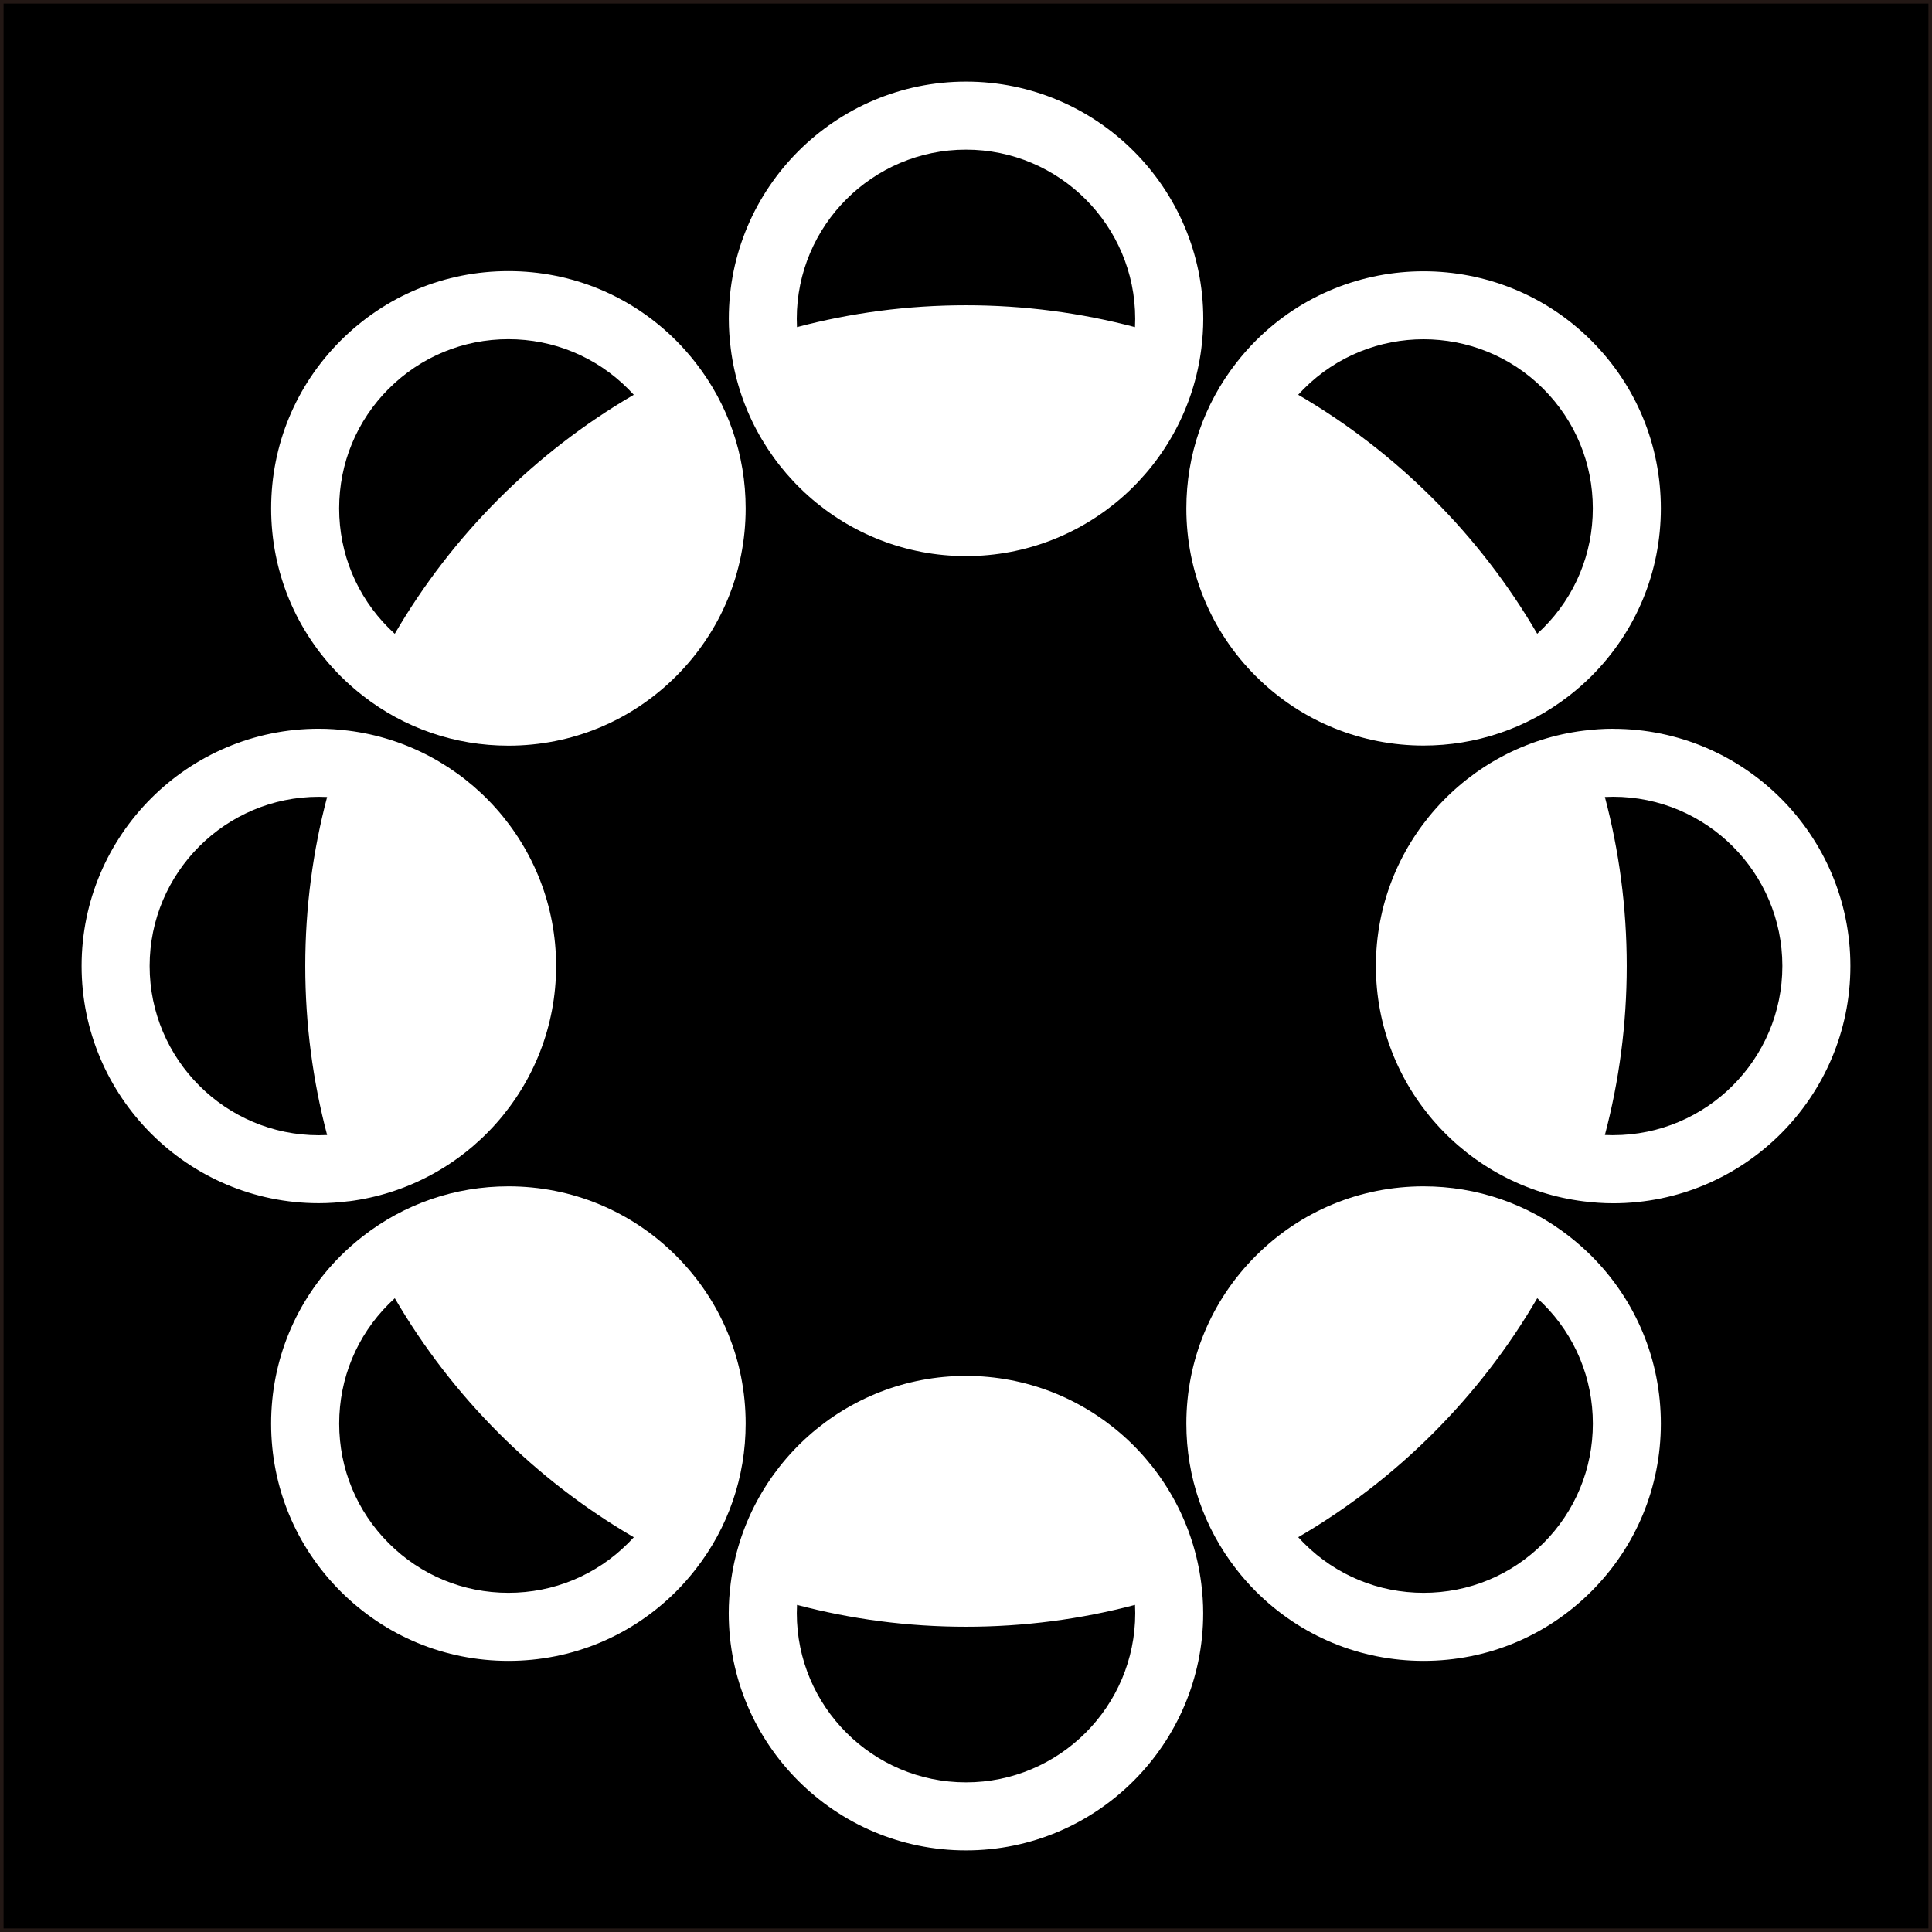
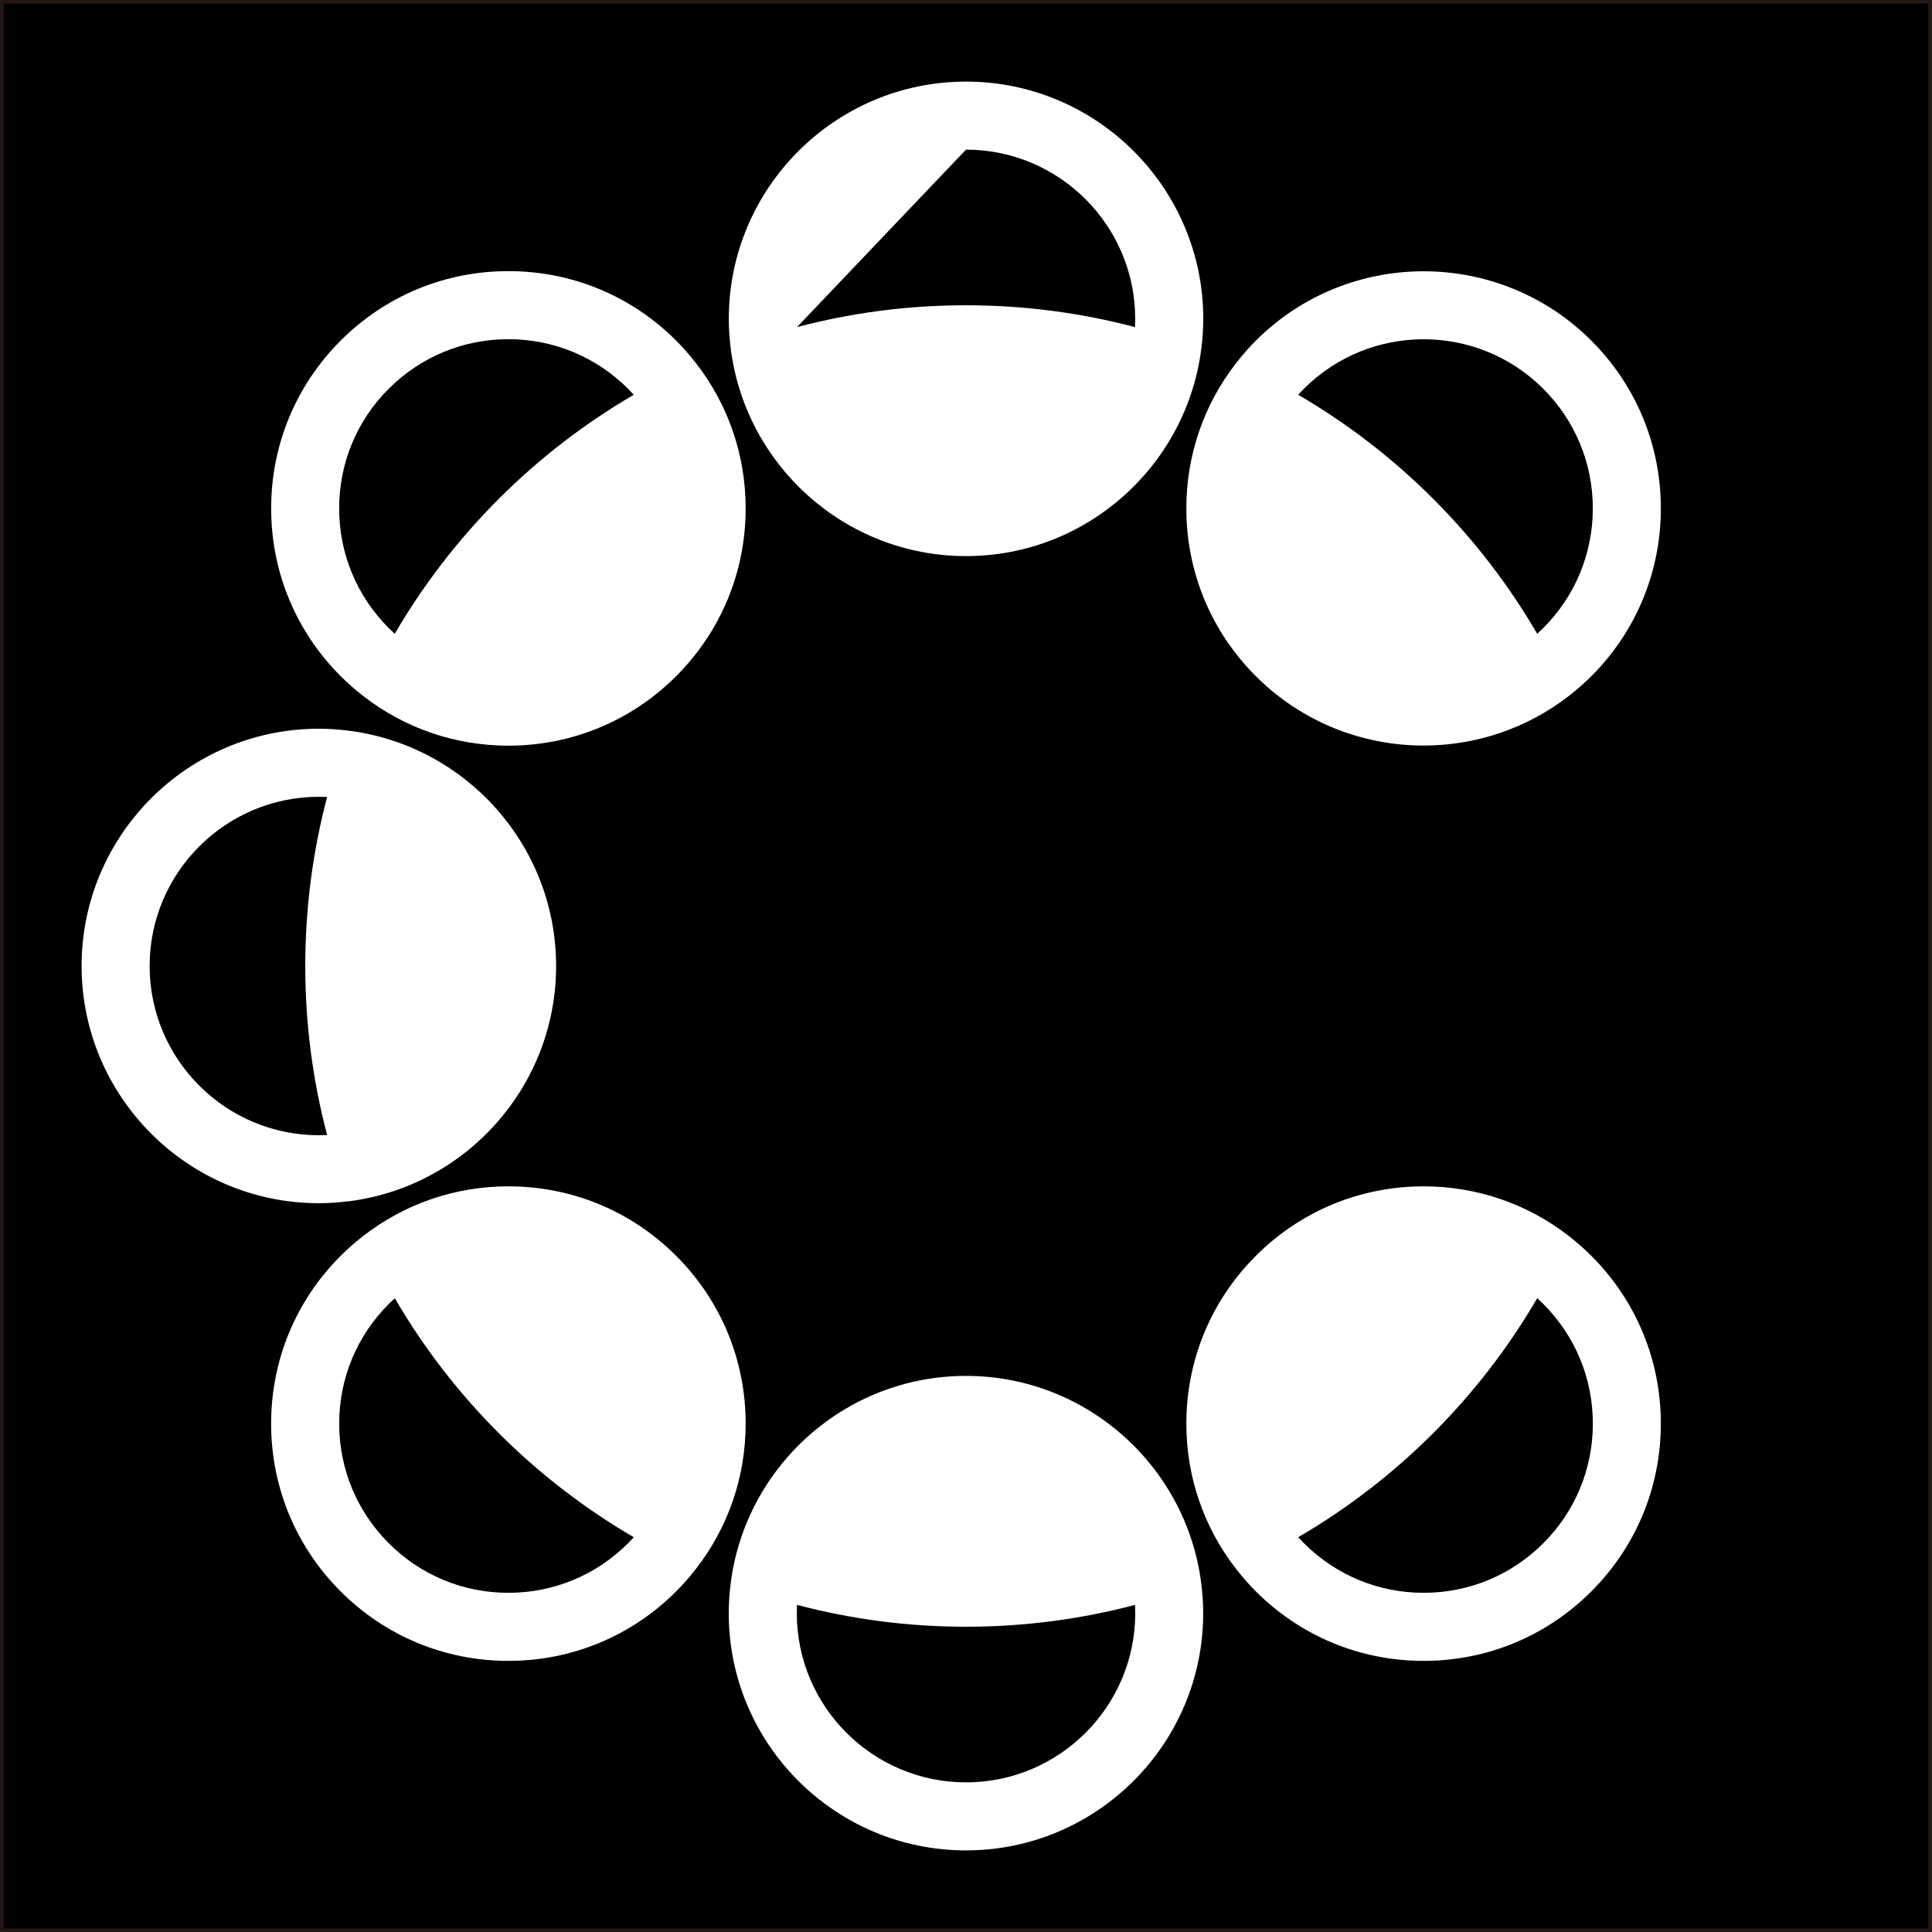
<svg xmlns="http://www.w3.org/2000/svg" viewBox="0 0 541 541">
  <rect x="0" y="0" width="541" height="541" fill="#808080" stroke="none" />
  <g id="_レイヤー_1" data-name="レイヤー 1">
    <rect x=".5" y=".5" width="540" height="540" stroke="#231815" stroke-miterlimit="10" />
  </g>
  <g id="_レイヤー_2" data-name="レイヤー 2">
    <g>
      <path d="m91.6,317.83c-3.99-15.11-6.12-30.97-6.12-47.33s2.13-32.22,6.12-47.32c-.77-.04-1.54-.06-2.32-.06-26.13,0-47.38,21.26-47.38,47.38s21.26,47.38,47.38,47.38c.78,0,1.55-.02,2.32-.06Z" fill="none" />
      <path d="m270.5,455.52c-16.36,0-32.22-2.13-47.32-6.12-.04.77-.06,1.54-.06,2.32,0,26.13,21.26,47.38,47.38,47.38s47.38-21.26,47.38-47.38c0-.78-.02-1.55-.06-2.32-15.11,3.99-30.97,6.12-47.33,6.12Z" fill="none" />
-       <path d="m110.55,363.52c-.57.52-1.14,1.06-1.69,1.61h0c-8.95,8.95-13.88,20.85-13.88,33.51s4.93,24.56,13.88,33.5c8.95,8.95,20.85,13.88,33.5,13.88s24.56-4.93,33.51-13.88c.55-.55,1.09-1.12,1.61-1.69-27.68-16.13-50.8-39.25-66.93-66.93Z" fill="none" />
      <path d="m110.55,177.48c16.13-27.68,39.25-50.8,66.93-66.93-.52-.57-1.06-1.14-1.61-1.69-8.95-8.95-20.85-13.88-33.51-13.88s-24.55,4.93-33.5,13.88c-8.95,8.95-13.88,20.85-13.88,33.51s4.93,24.56,13.88,33.51c.55.55,1.12,1.09,1.69,1.61Z" fill="none" />
      <path d="m270.5,85.48c16.36,0,32.22,2.13,47.33,6.12.04-.77.06-1.54.06-2.32,0-26.13-21.26-47.38-47.38-47.38s-47.38,21.26-47.38,47.38c0,.78.02,1.55.06,2.32,15.11-3.99,30.97-6.12,47.32-6.12Z" fill="none" />
-       <path d="m430.45,177.47c.57-.52,1.14-1.06,1.69-1.61,8.95-8.95,13.88-20.85,13.88-33.5s-4.93-24.56-13.88-33.5c-9.24-9.24-21.37-13.86-33.51-13.86s-24.27,4.62-33.5,13.86c-.55.55-1.09,1.12-1.61,1.69,27.68,16.13,50.79,39.25,66.93,66.93Z" fill="none" />
-       <path d="m451.72,223.12c-.78,0-1.55.02-2.32.06,3.99,15.11,6.12,30.97,6.12,47.33s-2.13,32.22-6.12,47.32c.77.04,1.54.06,2.32.06,26.13,0,47.38-21.26,47.38-47.38s-21.26-47.38-47.38-47.38Z" fill="none" />
      <path d="m430.45,363.52c-16.13,27.68-39.25,50.8-66.93,66.93.52.57,1.06,1.14,1.61,1.69,8.95,8.95,20.85,13.88,33.51,13.88s24.55-4.93,33.5-13.88c8.95-8.95,13.88-20.85,13.88-33.51s-4.93-24.56-13.88-33.51c-.55-.55-1.12-1.09-1.69-1.61Z" fill="none" />
      <path d="m101.62,194.83c11.6,9.05,25.79,13.97,40.74,13.97,17.74,0,34.43-6.91,46.98-19.46,12.55-12.55,19.46-29.23,19.46-46.98,0-14.95-4.92-29.13-13.97-40.74-1.69-2.17-3.51-4.26-5.49-6.24-12.55-12.55-29.23-19.46-46.98-19.46s-34.43,6.91-46.97,19.46c-12.55,12.55-19.46,29.23-19.46,46.98s6.91,34.43,19.46,46.98c1.98,1.98,4.07,3.8,6.24,5.49Zm7.23-85.97c8.95-8.95,20.85-13.88,33.5-13.88s24.56,4.93,33.51,13.88c.55.55,1.09,1.12,1.61,1.69-27.68,16.13-50.8,39.25-66.93,66.93-.57-.52-1.14-1.06-1.69-1.61-8.95-8.95-13.88-20.85-13.88-33.51s4.93-24.56,13.88-33.51Z" fill="#fff" />
      <path d="m97.58,336.4c32.73-4.1,58.14-32.08,58.14-65.9s-25.41-61.8-58.14-65.9c-2.72-.34-5.48-.54-8.3-.54-36.63,0-66.43,29.8-66.43,66.43s29.8,66.43,66.43,66.43c2.81,0,5.58-.2,8.3-.54Zm-55.68-65.9c0-26.13,21.26-47.38,47.38-47.38.78,0,1.55.02,2.32.06-3.99,15.11-6.12,30.97-6.12,47.32s2.13,32.22,6.12,47.33c-.77.04-1.54.06-2.32.06-26.13,0-47.38-21.26-47.38-47.38Z" fill="#fff" />
      <path d="m439.38,346.17c-11.6-9.05-25.79-13.97-40.74-13.97-17.74,0-34.43,6.91-46.98,19.46-12.55,12.55-19.46,29.23-19.46,46.98,0,14.95,4.92,29.13,13.97,40.74,1.69,2.17,3.51,4.26,5.49,6.24,12.55,12.55,29.23,19.46,46.98,19.46s34.43-6.91,46.97-19.46c12.55-12.55,19.46-29.23,19.46-46.98s-6.91-34.43-19.46-46.98c-1.98-1.98-4.07-3.8-6.24-5.49Zm-7.23,85.97c-8.95,8.95-20.85,13.88-33.5,13.88s-24.56-4.93-33.51-13.88c-.55-.55-1.09-1.12-1.61-1.69,27.68-16.13,50.8-39.25,66.93-66.93.57.52,1.14,1.06,1.69,1.61,8.95,8.95,13.88,20.85,13.88,33.51s-4.93,24.56-13.88,33.51Z" fill="#fff" />
-       <path d="m451.72,204.06c-2.81,0-5.58.2-8.3.54-32.73,4.1-58.14,32.08-58.14,65.9s25.41,61.8,58.14,65.9c2.72.34,5.48.54,8.3.54,36.63,0,66.43-29.8,66.43-66.43s-29.8-66.43-66.43-66.43Zm0,113.82c-.78,0-1.55-.02-2.32-.06,3.99-15.11,6.12-30.97,6.12-47.32s-2.13-32.22-6.12-47.33c.77-.04,1.54-.06,2.32-.06,26.13,0,47.38,21.26,47.38,47.38s-21.26,47.38-47.38,47.38Z" fill="#fff" />
-       <path d="m270.5,155.72c33.82,0,61.8-25.41,65.9-58.14.34-2.72.54-5.48.54-8.3,0-36.63-29.8-66.43-66.43-66.43s-66.43,29.8-66.43,66.43c0,2.81.2,5.58.54,8.3,4.1,32.73,32.08,58.14,65.9,58.14Zm0-113.82c26.13,0,47.38,21.26,47.38,47.38,0,.78-.02,1.55-.06,2.32-15.11-3.99-30.97-6.12-47.33-6.12s-32.22,2.13-47.32,6.12c-.04-.77-.06-1.54-.06-2.32,0-26.13,21.26-47.38,47.38-47.38Z" fill="#fff" />
+       <path d="m270.5,155.72c33.82,0,61.8-25.41,65.9-58.14.34-2.72.54-5.48.54-8.3,0-36.63-29.8-66.43-66.43-66.43s-66.43,29.8-66.43,66.43c0,2.81.2,5.58.54,8.3,4.1,32.73,32.08,58.14,65.9,58.14Zm0-113.82c26.13,0,47.38,21.26,47.38,47.38,0,.78-.02,1.55-.06,2.32-15.11-3.99-30.97-6.12-47.33-6.12s-32.22,2.13-47.32,6.12Z" fill="#fff" />
      <path d="m189.34,351.66c-12.55-12.55-29.23-19.46-46.98-19.46-14.95,0-29.13,4.92-40.74,13.97-2.17,1.69-4.26,3.51-6.24,5.49-12.55,12.55-19.46,29.23-19.46,46.98s6.91,34.43,19.46,46.98c12.55,12.55,29.23,19.46,46.98,19.46s34.43-6.91,46.98-19.46c1.98-1.98,3.8-4.07,5.49-6.24,9.05-11.6,13.97-25.79,13.97-40.74,0-17.75-6.91-34.43-19.46-46.98Zm-13.47,80.48c-8.95,8.95-20.85,13.88-33.51,13.88s-24.55-4.93-33.5-13.88c-8.95-8.95-13.88-20.85-13.88-33.5s4.93-24.56,13.88-33.5h0c.55-.55,1.12-1.09,1.69-1.61,16.13,27.68,39.25,50.8,66.93,66.93-.52.57-1.06,1.14-1.61,1.69Z" fill="#fff" />
      <path d="m270.5,385.28c-33.82,0-61.8,25.41-65.9,58.14-.34,2.72-.54,5.48-.54,8.3,0,36.63,29.8,66.43,66.43,66.43s66.43-29.8,66.43-66.43c0-2.81-.2-5.58-.54-8.3-4.1-32.73-32.08-58.14-65.9-58.14Zm0,113.82c-26.13,0-47.38-21.26-47.38-47.38,0-.78.02-1.55.06-2.32,15.11,3.99,30.97,6.12,47.32,6.12s32.22-2.13,47.33-6.12c.04.77.06,1.54.06,2.32,0,26.13-21.26,47.38-47.38,47.38Z" fill="#fff" />
      <path d="m351.66,189.34c12.95,12.95,29.96,19.43,46.98,19.43,14.4,0,28.8-4.66,40.73-13.94,2.16-1.68,4.25-3.5,6.24-5.48,12.55-12.55,19.46-29.23,19.46-46.98s-6.91-34.43-19.46-46.98c-25.9-25.9-68.05-25.9-93.95,0-1.98,1.98-3.8,4.07-5.49,6.24-9.05,11.6-13.97,25.79-13.97,40.74,0,17.75,6.91,34.43,19.46,46.98Zm13.47-80.48c9.24-9.24,21.37-13.86,33.5-13.86s24.27,4.62,33.51,13.86c8.95,8.95,13.88,20.85,13.88,33.5s-4.93,24.56-13.88,33.5c-.55.55-1.12,1.09-1.69,1.61-16.13-27.68-39.25-50.79-66.93-66.93.52-.57,1.06-1.14,1.61-1.69Z" fill="#fff" />
    </g>
  </g>
</svg>